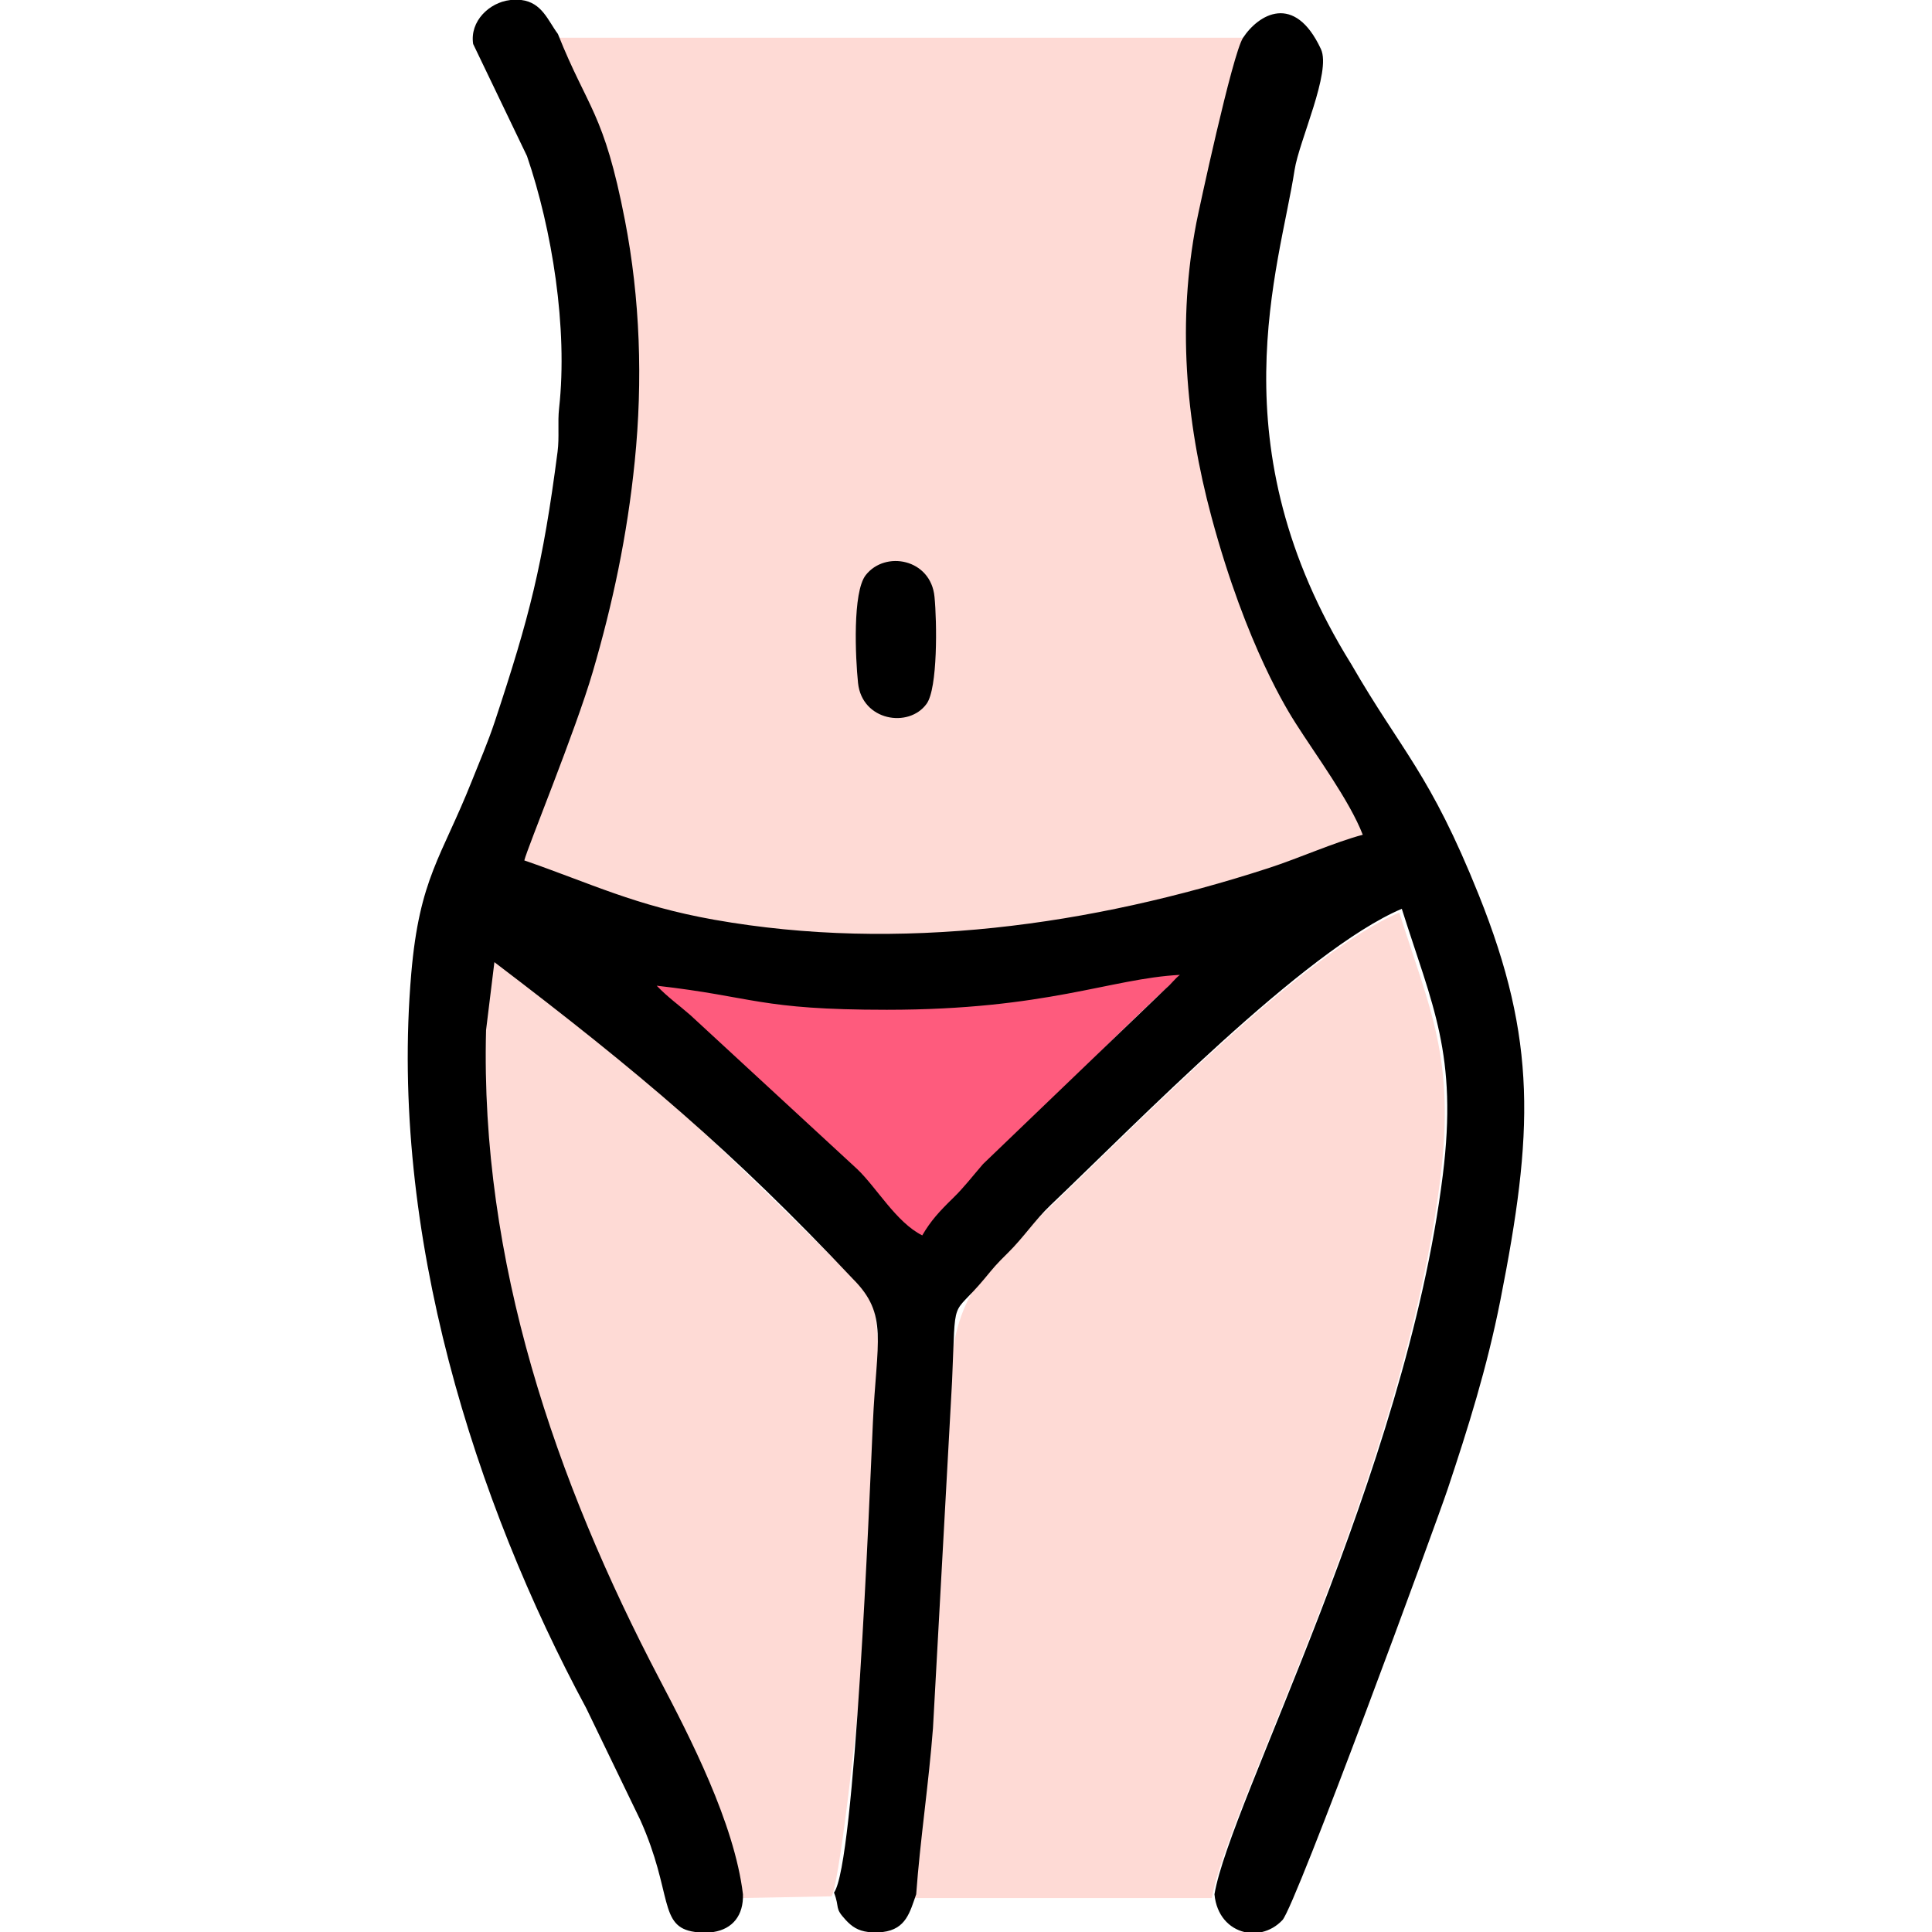
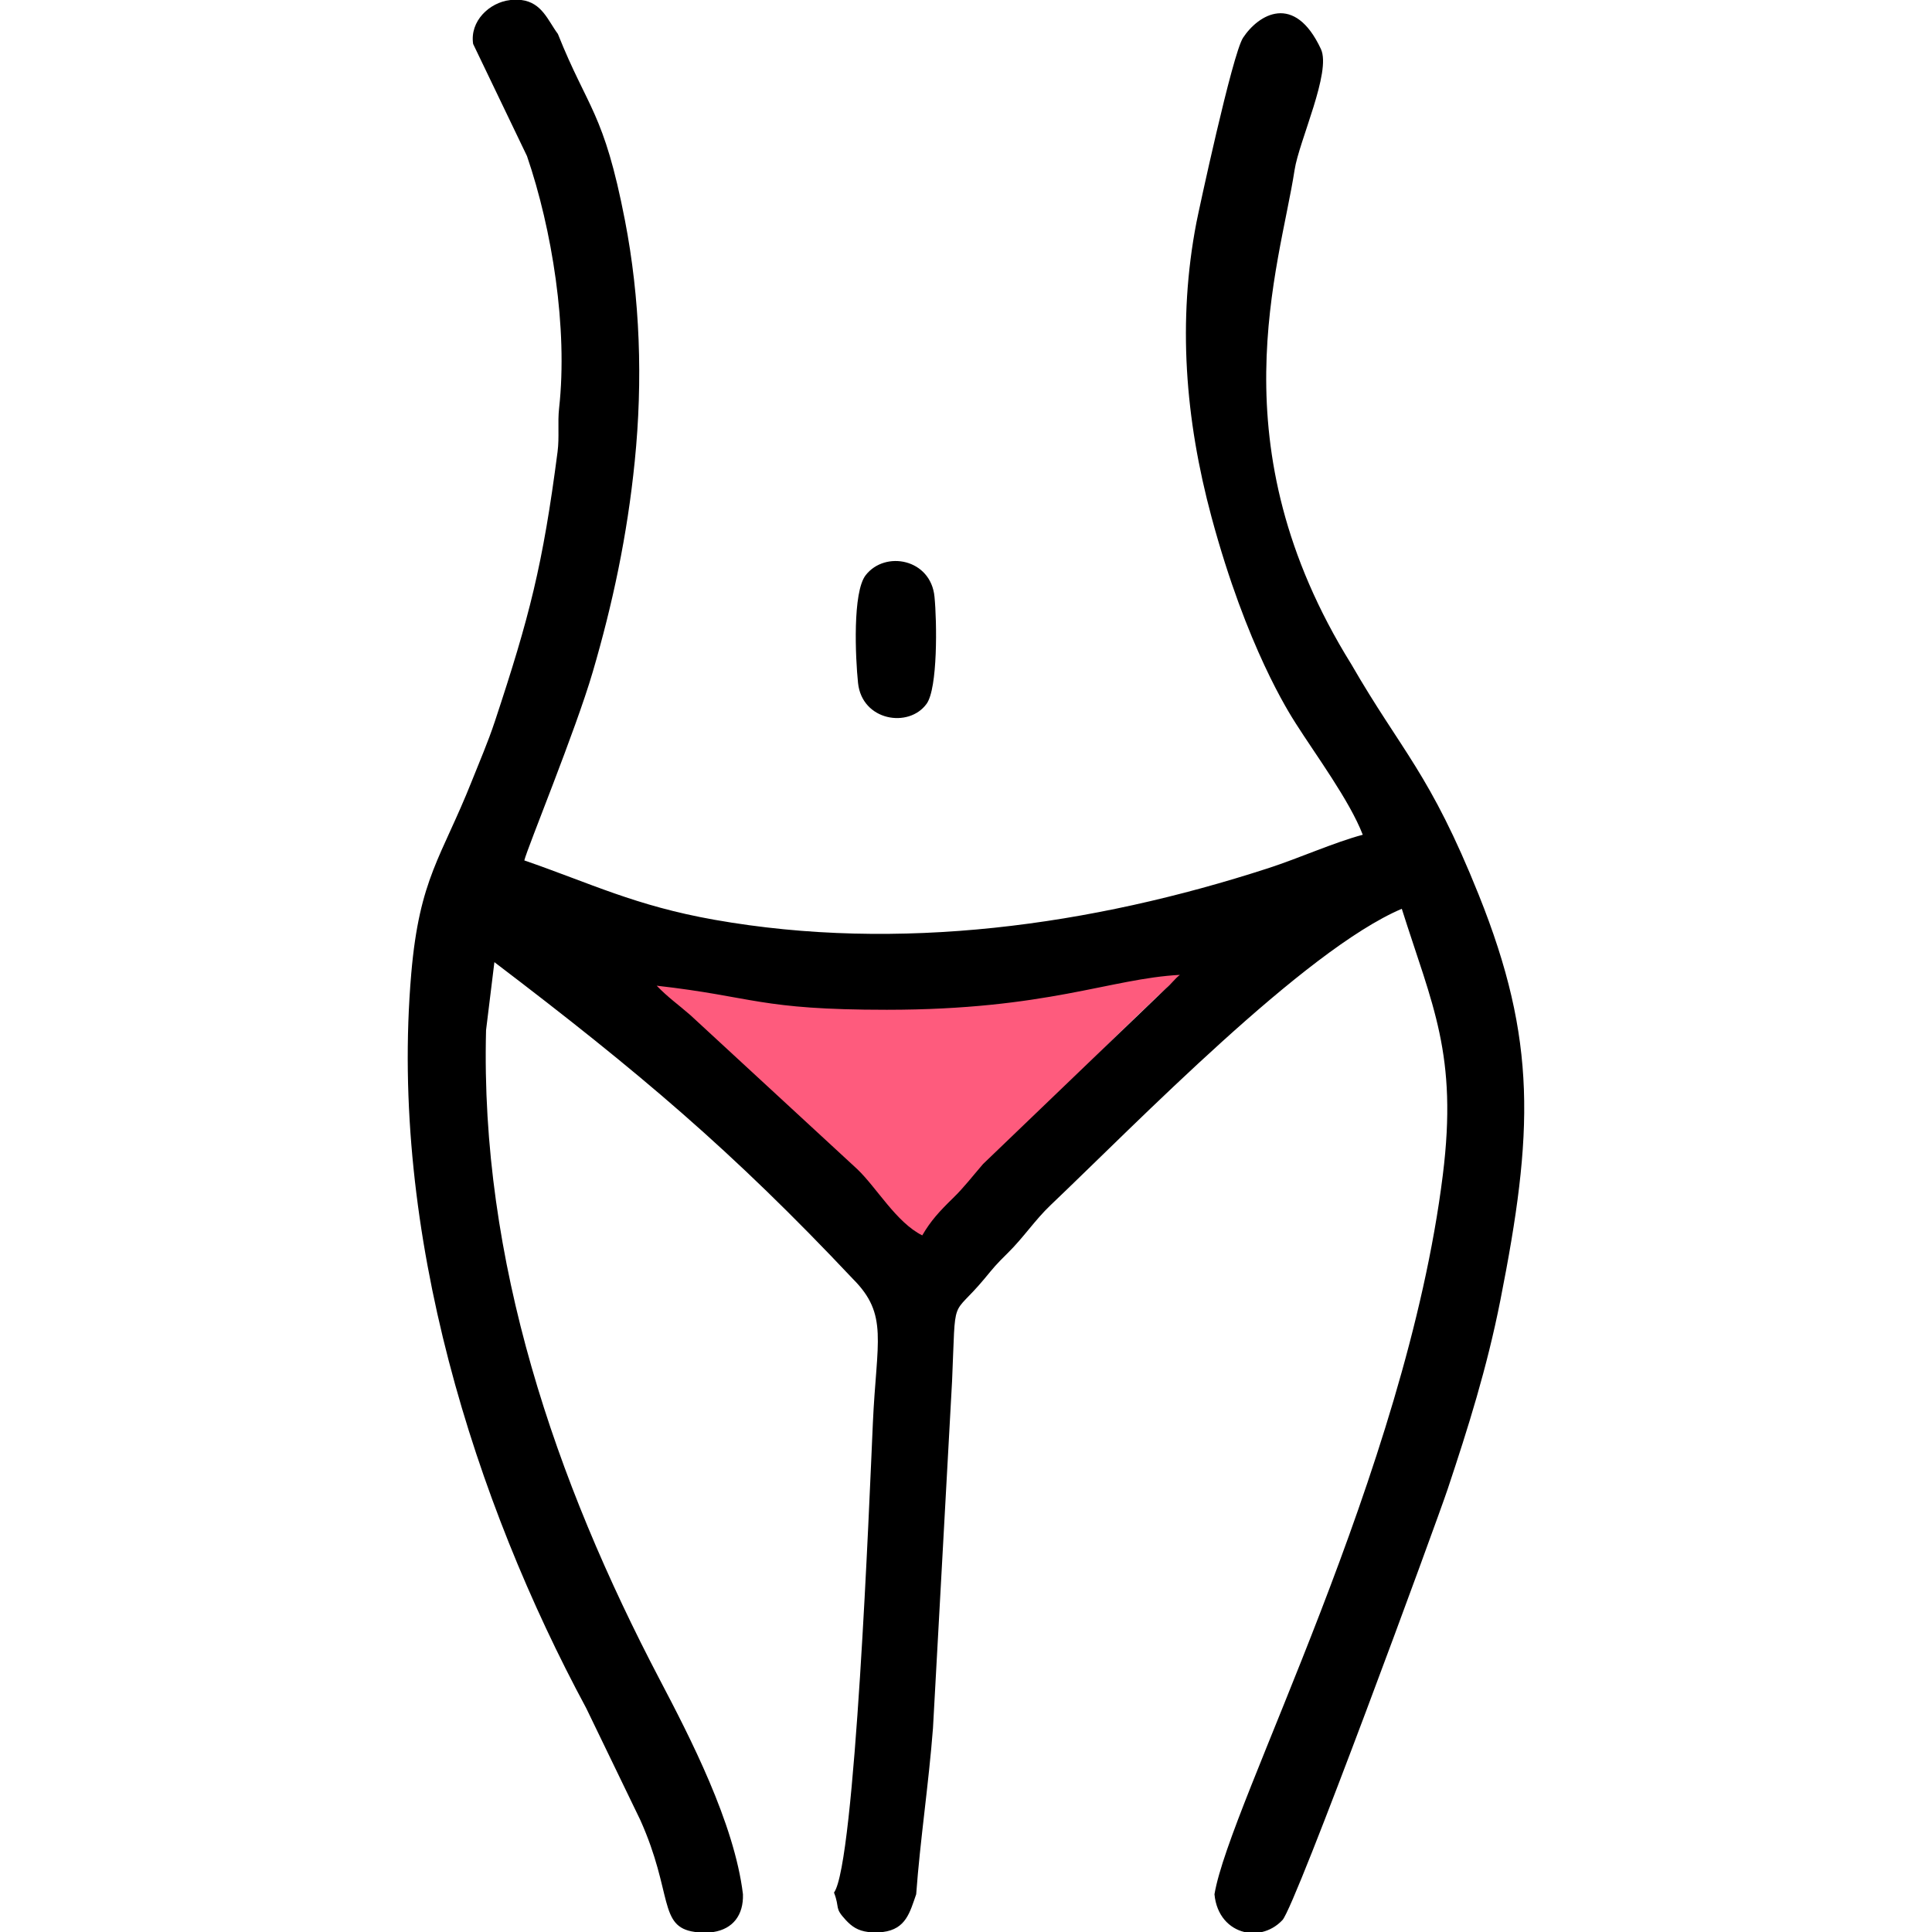
<svg xmlns="http://www.w3.org/2000/svg" xml:space="preserve" version="1.1" shape-rendering="geometricPrecision" text-rendering="geometricPrecision" image-rendering="optimizeQuality" fill-rule="evenodd" clip-rule="evenodd" viewBox="0 0 512 512" class="trql-labs icon">
  <g data-keywords="model icons trql-labs" id="body">
-     <path fill="#FEDAD5" d="M242.13 503l79.05 0c4.04,-24.2 50.68,-111.68 60.52,-190.6 3.99,-32.01 -2.75,-44.84 -10.87,-70.56 -25.81,10.96 -70.36,56.91 -93.08,78.53 -16.91,16.09 -25.05,22.39 -26.1,46.62l-5.07 91.98c-1.14,14.85 -3.41,29.72 -4.45,44.03zm-45.91 0l24.14 -0.45c3.49,-4.74 18.7,-147.55 9.84,-159.72 -18.86,-18.88 -41.28,-41.02 -61.14,-58.83l-38 -30 -2.91 20c-1.6,61.21 18.37,119.41 46.06,172.18 7.85,14.97 19.75,37.96 22.01,56.82zm128.06 -447.12c1.67,-8.2 3.33,-15.25 5.72,-23.26 2.2,-7.37 5.59,-15.56 7.44,-22.62l-190.25 0c7.93,19.92 12.17,20.58 17.75,49.35 4.03,20.78 4.77,42.48 2.62,63.86 -2,19.79 -5.9,37.95 -11.14,55.88 -4.57,15.62 -17.28,46.48 -18.13,49.93 76.77,31.98 129.34,25.76 223.77,-7.02 -18.49,-47.88 -48.05,-115.78 -37.78,-166.12z" />
    <path fill="#FE5B7D" d="M244.06 331c7.23,-12.46 60.34,-66.27 74,-77 -17.35,2.91 -34.62,12 -77,12 -33.97,0 -44.98,-3.06 -71,-6 24,22 42,40 74,71z" />
    <path fill="black" d="M244.41 327.39c-6.87,-3.42 -12.06,-12.63 -17.23,-17.56l-44.2 -40.79c-3.25,-2.85 -5.87,-4.63 -8.95,-7.82 26.01,2.94 27.02,6.38 60.99,6.38 42.39,0 59.21,-8.27 77.66,-9.25 -1.43,1.13 -2.08,2.2 -3.67,3.57l-48.49 46.56c-2.84,3.28 -5,6.15 -7.98,9.05 -3.58,3.49 -5.9,6.01 -8.13,9.86zm-17.02 -146.39c1.06,10.05 13.46,12.05 18.17,5.51 2.97,-4.11 2.75,-21.73 2.09,-28.38 -0.98,-10.02 -13.04,-12.33 -18.22,-5.72 -3.53,4.5 -2.74,21.9 -2.04,28.59zm130.68 -5.04c13.41,23.26 20.83,28.81 33.81,61.18 15.5,38.64 14.51,63.04 5.73,107.45 -3.56,17.99 -8.56,33.82 -13.96,50.03 -2.89,8.67 -40.28,110.5 -43.79,114.22 -1.56,1.66 -3.45,2.7 -5.4,3.16l-4.69 0c-3.99,-0.95 -7.4,-4.36 -7.92,-10 4.04,-24.2 50.68,-111.68 60.51,-190.6 4,-32.01 -2.74,-44.84 -10.87,-70.56 -25.8,10.96 -70.35,56.91 -93.07,78.53 -4.18,3.98 -7.15,8.56 -11.35,12.69 -3.31,3.26 -3.68,3.81 -6.18,6.82 -8.97,10.75 -7.55,3.49 -8.58,27.11l-5.06 91.98c-1.14,14.85 -3.41,29.72 -4.45,44.03 -1.67,4.75 -2.69,9.24 -8.84,10l-3.89 0c-2.72,-0.34 -4.31,-1.43 -5.9,-3.14 -3.17,-3.41 -1.51,-3.03 -3.15,-7.31 5.58,-7.56 9.37,-103.73 10.3,-124.45 0.98,-21.8 4.19,-28.68 -5.27,-38.15 -31.99,-33.95 -56.63,-54.77 -95.03,-83.97l-2.21 18.02c-1.59,61.21 18.38,119.41 46.06,172.18 7.86,14.97 19.76,37.96 22.02,56.82 0.17,5.56 -2.7,9.19 -7.82,10l-4.83 0 -0.12 -0.02c-9.71,-1.34 -5.72,-10.22 -14.43,-29.65l-14.34 -29.66c-29.4,-54.59 -52.27,-125.83 -46.36,-194.7 2.18,-25.29 8.01,-30.77 16.04,-50.97 2.1,-5.3 4.24,-10.17 6.13,-15.87 9.15,-27.65 12.7,-41.35 16.6,-71.4 0.51,-3.94 -0.02,-7.71 0.41,-11.58 2.35,-21.18 -1.87,-47.4 -8.51,-66.79l-14.27 -29.71c-0.93,-6.02 4.29,-11 9.78,-11.63l0.17 -0.02 2.81 0c5.5,0.67 7.08,5.48 9.7,9 7.94,19.92 12.18,20.58 17.76,49.35 4.03,20.78 4.77,42.48 2.61,63.86 -1.99,19.79 -5.89,37.95 -11.14,55.88 -4.57,15.62 -17.27,46.47 -18.13,49.93 17.66,6.1 29.38,12 50.33,15.72 48.99,8.68 99.99,1.54 146.82,-13.66 8.2,-2.66 17.46,-6.84 25.05,-8.86 -3.51,-9.1 -12.54,-21.27 -17.79,-29.56 -1.65,-2.61 -13.01,-20.16 -22.3,-54.66 -7,-26 -9,-52 -4,-78 0.5,-2.6 9.53,-44.69 12.37,-49 4.1,-6.22 13.63,-12 20.63,3 2.82,6.05 -5.79,24.32 -6.98,32.05 -4,26 -21.02,72.95 14.99,130.91z" />
  </g>
</svg>